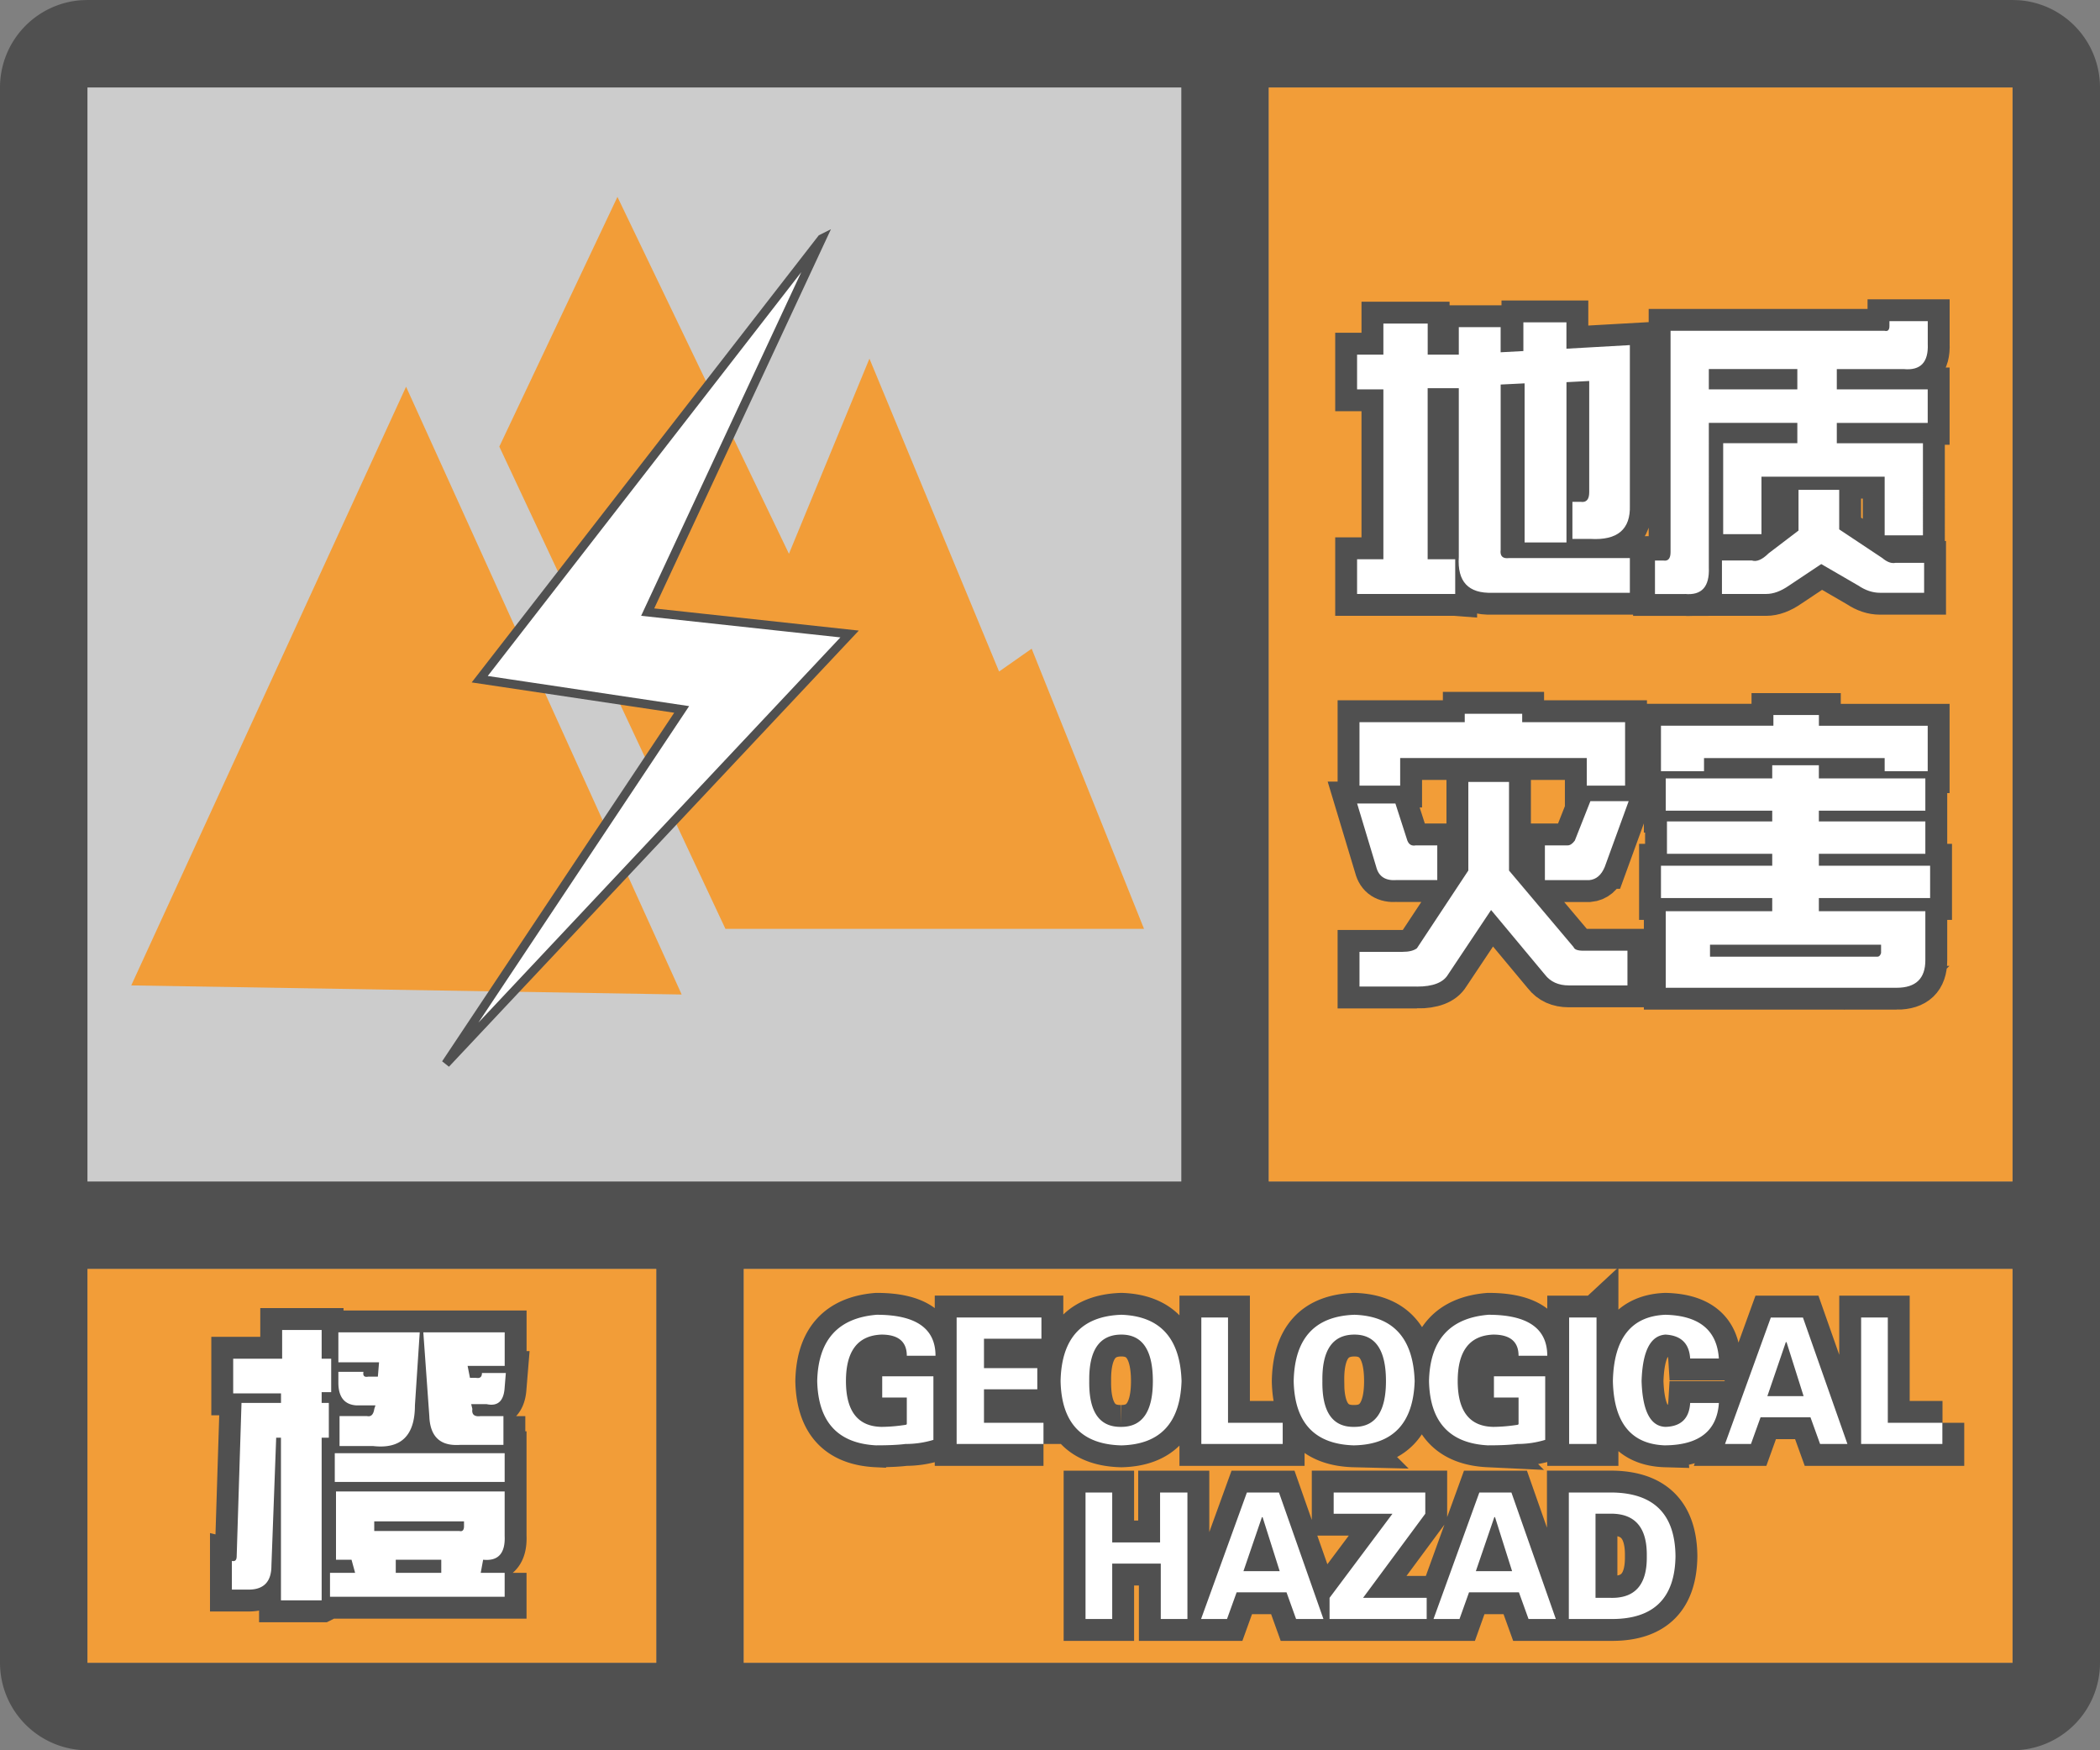
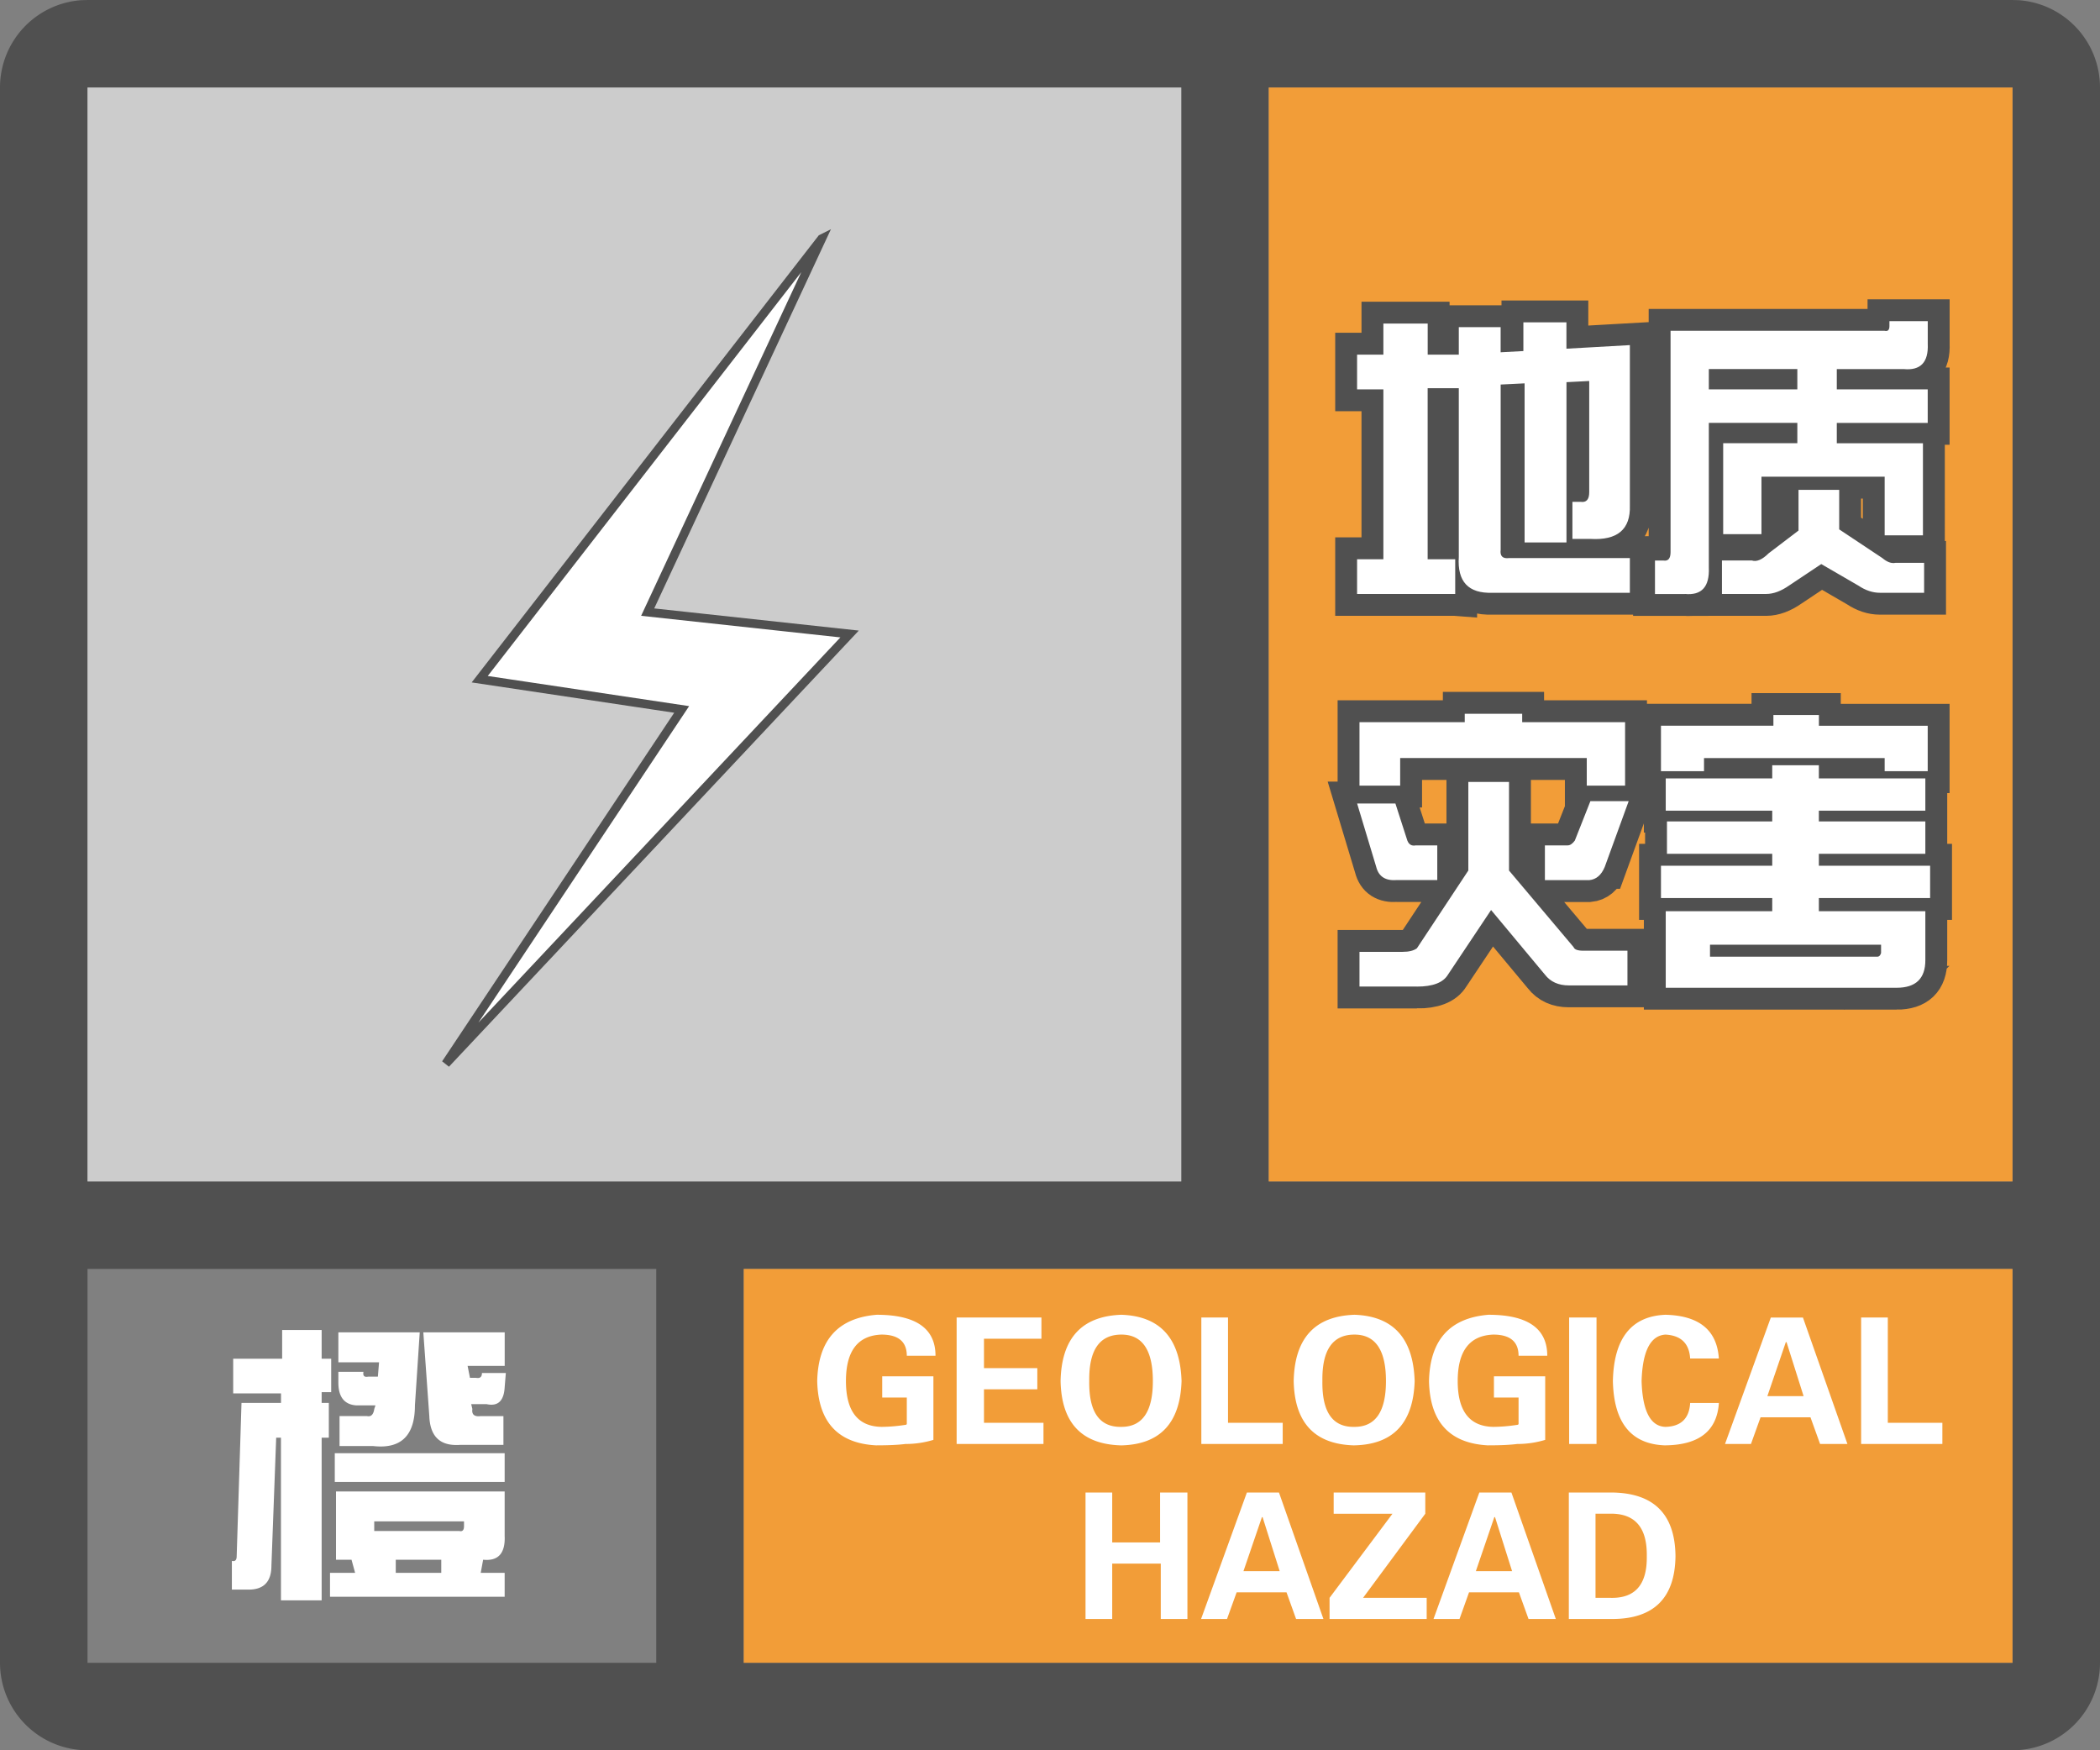
<svg xmlns="http://www.w3.org/2000/svg" width="48" height="40" fill="none">
  <rect width="100%" height="100%" fill="#808080" stroke="none" />
  <g clip-path="url(#a)">
    <path fill-rule="evenodd" clip-rule="evenodd" d="M0 38a2 2 0 0 0 2 2h44a2 2 0 0 0 2-2V2A2 2 0 0 0 46.15.005L46 0H2l-.15.005A2 2 0 0 0 0 2v36ZM27 2H2v25h25V2ZM2 29v9h13v-9H2Zm15 9h29v-9H17v9Zm29-11V2H29v25h17Z" fill="#505050" />
  </g>
-   <path fill="#F29D38" d="M2 29h13v9H2z" />
-   <path d="M7.352 36.574v-3.718h.164v-.794h-.164v-.246h.218v-.765h-.218v-.656h-.903v.656H5.33v.793h1.093v.218H5.52l-.11 3.5c0 .092-.036.128-.11.11v.656h.384c.346 0 .52-.182.52-.547l.109-2.925h.109v3.718h.93Zm1.175-3.527c.638.073.957-.237.957-.93l.11-1.668h-1.86v.684h.93l-.027.328h-.219c-.091.018-.128-.018-.11-.11h-.574v.247c0 .328.137.501.41.52h.438l-.027.081c-.019.128-.073.183-.164.164h-.63v.684h.766Zm2.98-.684v.657h-.984a1.141 1.141 0 0 1-.109.003c-.384-.005-.585-.225-.601-.66l-.137-1.914h1.86v.766h-.848l.054.273h.137c.091.018.137-.018.137-.11h.546l-.027.329c-.018.31-.155.438-.41.383h-.355l.027.11c-.018.127.045.181.191.163h.52Zm.028 1.504v-.656H7.652v.656h3.883Zm0 2.078v.547H7.543v-.547h.574l-.082-.3H7.68v-1.56h3.855v1.013c.018.4-.146.583-.492.547l-.055.3h.547Zm-1.039-.957a.133.133 0 0 0 .04.005c.046-.003.07-.041.07-.114v-.11H8.554v.22h1.941Zm-1.45.957h1.04v-.3h-1.04v.3Z" fill="#505050" stroke="#505050" />
  <path d="M7.352 36.574v-3.718h.164v-.794h-.164v-.246h.218v-.765h-.218v-.656h-.903v.656H5.33v.793h1.093v.218H5.52l-.11 3.5c0 .092-.036.128-.11.11v.656h.384c.346 0 .52-.182.52-.547l.109-2.925h.109v3.718h.93Zm1.175-3.527c.638.073.957-.237.957-.93l.11-1.668h-1.86v.684h.93l-.027.328h-.219c-.091.018-.128-.018-.11-.11h-.574v.247c0 .328.137.501.41.52h.438l-.027.081c-.019.128-.073.183-.164.164h-.63v.684h.766Zm2.98-.684v.657h-.984a1.141 1.141 0 0 1-.109.003c-.384-.005-.585-.225-.601-.66l-.137-1.914h1.86v.766h-.848l.054.273h.137c.091.018.137-.018.137-.11h.546l-.027.329c-.018.31-.155.438-.41.383h-.355l.027.11c-.018.127.045.181.191.163h.52Zm.028 1.504v-.656H7.652v.656h3.883Zm0 2.078v.547H7.543v-.547h.574l-.082-.3H7.68v-1.56h3.855v1.013c.018.4-.146.583-.492.547l-.055.3h.547Zm-1.039-.957a.133.133 0 0 0 .04.005c.046-.003.07-.041.07-.114v-.11H8.554v.22h1.941Zm-1.45.957h1.04v-.3h-1.04v.3Z" fill="#fff" />
  <path fill="#CCC" d="M2 2h25v25H2z" />
-   <path fill-rule="evenodd" clip-rule="evenodd" d="M9.282 8.837 3 22.52l12.581.208-6.3-13.891ZM11.413 10.207l5.168 11.02h9.568l-2.568-6.402-.745.522-2.963-7.151-1.84 4.46-3.92-8.156-2.7 5.707Z" fill="#F29D38" />
  <path fill-rule="evenodd" clip-rule="evenodd" d="m18.781 5.456-7.816 10.066 4.616.691-5.392 8.097 9.23-9.821-4.615-.5 3.977-8.533Z" fill="#fff" stroke="#505050" stroke-width=".2" />
  <path fill="#F29D38" d="M29 2h17v25H29z" />
  <path fill-rule="evenodd" clip-rule="evenodd" d="M38.512 13.574c.383.037.565-.164.547-.601V9.664h2.023v.465h-1.695v2.078h.875v-1.313h2.816v1.34h.875V10.13h-1.969v-.465h2.078v-.766h-2.078v-.464h1.532c.382.036.565-.155.547-.575v-.52h-.876v.11c0 .091-.036.128-.109.11h-4.894v5.058c0 .146-.055.21-.164.192h-.192v.765h.684Zm-5.25 0v-.793h-.63v-3.91h.712v3.856c-.037.565.218.838.765.82h3.145v-.793h-2.762c-.146.018-.21-.046-.191-.191V8.788l.547-.027v3.636h.957V8.734l.52-.027v2.543c0 .164-.065.237-.192.219h-.192v.847h.41c.62.037.921-.218.903-.765V7.887l-1.45.082v-.602h-.984v.656l-.52.028v-.574h-.956v.628h-.711v-.71H31.62v.71h-.601v.793h.601v3.883h-.601v.793h2.242Zm5.797-4.676h2.023v-.464h-2.023v.464Zm1.312 4.676c.164 0 .337-.064.52-.191l.738-.492.848.492c.164.11.328.164.492.164h1.011v-.684h-.656c-.09.019-.191-.018-.3-.11l-.985-.655v-.903h-.93v.93l-.683.52c-.146.145-.274.2-.383.164h-.684v.765h1.012Zm-8.367 3.75v.63h-.93v-1.45h2.406v-.192h1.313v.192h2.352v1.45h-.876v-.63h-4.265Zm.383 5.223c.364 0 .601-.091.71-.274l.985-1.476 1.23 1.476c.128.165.31.247.547.247h1.34v-.793h-1.011c-.128 0-.201-.028-.22-.082l-1.476-1.75V17.87h-.93v2.024l-1.175 1.777c-.073.055-.183.082-.328.082h-.985v.793h1.313Zm4.293-2.735c-.078.188-.197.288-.355.302h-1.013v-.794h.52c.055 0 .11-.036.164-.11l.356-.901h.875l-.547 1.503Zm-4.758.301h.93v-.793h-.493c-.09.018-.155-.018-.191-.11l-.273-.847h-.875l.437 1.45c.055.218.21.319.465.3Zm7.027-2.789v.301h-.984v-1.04h2.57v-.245h1.04v.246h2.487v1.039h-.984v-.3H38.95Zm4.403 5.25c.437 0 .656-.21.656-.629v-1.12h-2.434v-.302h2.543v-.738h-2.543v-.273h2.434v-.739h-2.434v-.246h2.434v-.738h-2.434v-.3h-1.066v.3h-2.434v.738h2.434v.246h-2.406v.739h2.406v.273h-2.543v.738h2.543v.301h-2.434v1.75h5.278Zm-4.266-.71h3.828c.036 0 .064-.028.082-.083v-.191h-3.91v.273Z" fill="#fff" stroke="#505050" />
  <path fill-rule="evenodd" clip-rule="evenodd" d="M38.512 13.574c.383.037.565-.164.547-.601V9.664h2.023v.465h-1.695v2.078h.875v-1.313h2.816v1.34h.875V10.13h-1.969v-.465h2.078v-.766h-2.078v-.464h1.532c.382.036.565-.155.547-.575v-.52h-.876v.11c0 .091-.036.128-.109.11h-4.894v5.058c0 .146-.055.21-.164.192h-.192v.765h.684Zm-5.25 0v-.793h-.63v-3.91h.712v3.856c-.037.565.218.838.765.82h3.145v-.793h-2.762c-.146.018-.21-.046-.191-.191V8.788l.547-.027v3.636h.957V8.734l.52-.027v2.543c0 .164-.065.237-.192.219h-.192v.847h.41c.62.037.921-.218.903-.765V7.887l-1.45.082v-.602h-.984v.656l-.52.028v-.574h-.956v.628h-.711v-.71H31.62v.71h-.601v.793h.601v3.883h-.601v.793h2.242Zm5.797-4.676h2.023v-.464h-2.023v.464Zm1.312 4.676c.164 0 .337-.064.52-.191l.738-.492.848.492c.164.11.328.164.492.164h1.011v-.684h-.656c-.09.019-.191-.018-.3-.11l-.985-.655v-.903h-.93v.93l-.683.52c-.146.145-.274.2-.383.164h-.684v.765h1.012Zm-8.367 3.75v.63h-.93v-1.45h2.406v-.192h1.313v.192h2.352v1.45h-.876v-.63h-4.265Zm.383 5.223c.364 0 .601-.091.71-.274l.985-1.476 1.23 1.476c.128.165.31.247.547.247h1.34v-.793h-1.011c-.128 0-.201-.028-.22-.082l-1.476-1.75V17.87h-.93v2.024l-1.175 1.777c-.073.055-.183.082-.328.082h-.985v.793h1.313Zm4.293-2.735c-.078.188-.197.288-.355.302h-1.013v-.794h.52c.055 0 .11-.036.164-.11l.356-.901h.875l-.547 1.503Zm-4.758.301h.93v-.793h-.493c-.09.018-.155-.018-.191-.11l-.273-.847h-.875l.437 1.45c.055.218.21.319.465.3Zm7.027-2.789v.301h-.984v-1.04h2.57v-.245h1.04v.246h2.487v1.039h-.984v-.3H38.95Zm4.403 5.25c.437 0 .656-.21.656-.629v-1.12h-2.434v-.302h2.543v-.738h-2.543v-.273h2.434v-.739h-2.434v-.246h2.434v-.738h-2.434v-.3h-1.066v.3h-2.434v.738h2.434v.246h-2.406v.739h2.406v.273h-2.543v.738h2.543v.301h-2.434v1.75h5.278Zm-4.266-.71h3.828c.036 0 .064-.028.082-.083v-.191h-3.91v.273Z" fill="#fff" />
  <path fill="#F29D38" d="M17 29h29v9H17z" />
-   <path fill-rule="evenodd" clip-rule="evenodd" d="M20.04 33.031c.27 0 .489-.01.655-.031.22 0 .433-.031.64-.094v-1.453h-1.17v.485h.562v.609c-.01.01-.021.016-.032.016a3.74 3.74 0 0 1-.547.046c-.541-.01-.812-.359-.812-1.047 0-.687.27-1.041.812-1.062.386 0 .579.162.579.484h.656c0-.625-.448-.937-1.344-.937-.885.073-1.338.578-1.36 1.515.022.938.475 1.428 1.36 1.47ZM23.851 33v-.484h-1.36v-.766h1.219v-.484h-1.219v-.672h1.313v-.485h-1.938V33h1.985Zm3.156-1.438c-.031.959-.49 1.448-1.375 1.47-.906-.022-1.37-.511-1.39-1.47.02-.979.484-1.484 1.39-1.515.885.031 1.344.536 1.375 1.515Zm-1.375 1.047c-.5.01-.745-.338-.735-1.047-.01-.708.235-1.062.735-1.062.479 0 .719.354.719 1.063 0 .697-.24 1.046-.72 1.046Zm3.687-.093V33h-1.86v-2.89h.61v2.406h1.25Zm1.64.515c.886-.02 1.345-.51 1.376-1.468-.031-.98-.49-1.485-1.375-1.516-.906.031-1.37.536-1.39 1.515.02.959.484 1.448 1.39 1.47Zm-.733-1.468c-.01.708.234 1.057.734 1.046.48 0 .719-.349.719-1.047 0-.708-.24-1.062-.72-1.062-.5 0-.744.354-.733 1.063Zm3.796 1.468c.271 0 .49-.01.657-.031.218 0 .432-.031.64-.094v-1.453h-1.172v.485h.563v.609c-.01.01-.02.016-.031.016a3.74 3.74 0 0 1-.547.046c-.542-.01-.813-.359-.813-1.047 0-.687.271-1.041.813-1.062.385 0 .578.162.578.484h.656c0-.625-.448-.937-1.344-.937-.885.073-1.338.578-1.359 1.515.02.938.474 1.428 1.36 1.47Zm2.47-2.922V33h-.626v-2.89h.625Zm1.577 2.922c.771-.01 1.177-.333 1.22-.968h-.657c-.021.354-.209.536-.563.546-.343-.01-.526-.359-.547-1.047.021-.687.204-1.041.547-1.062.355.02.542.203.563.547h.656c-.042-.646-.448-.98-1.219-1-.78.031-1.182.536-1.203 1.515.021.959.422 1.448 1.203 1.47Zm2.172-.64-.219.609h-.593l1.047-2.89h.734L42.227 33h-.625l-.22-.61h-1.14Zm.985-.485h-.829l.422-1.234h.016l.39 1.234Zm3.171.61V33H42.54v-2.89h.61v2.406h1.25ZM25.422 37v-1.266h1.11V37h.609v-2.89h-.625v1.14h-1.094v-1.14h-.61V37h.61Zm2.844-.61-.22.61h-.593l1.047-2.89h.734L30.25 37h-.625l-.219-.61h-1.14Zm.984-.484h-.828l.422-1.234h.015l.391 1.234Zm3.36.61V37h-2.22v-.484l1.438-1.922h-1.344v-.485h2.094v.485l-1.422 1.922h1.453Zm.75.484.218-.61h1.14l.22.61h.624l-1.015-2.89h-.734L32.766 37h.593Zm.796-2.328-.422 1.234h.828l-.39-1.234h-.016ZM36.844 37c.958 0 1.442-.48 1.453-1.438-.01-.958-.495-1.442-1.453-1.453h-.985V37h.985Zm-.375-.484h.328c.573.02.854-.297.844-.953.01-.657-.271-.98-.844-.97h-.328v1.923Z" fill="#fff" stroke="#505050" />
  <path fill-rule="evenodd" clip-rule="evenodd" d="M20.04 33.031c.27 0 .489-.01.655-.031.22 0 .433-.031.64-.094v-1.453h-1.17v.485h.562v.609c-.01.01-.021.016-.032.016a3.74 3.74 0 0 1-.547.046c-.541-.01-.812-.359-.812-1.047 0-.687.27-1.041.812-1.062.386 0 .579.162.579.484h.656c0-.625-.448-.937-1.344-.937-.885.073-1.338.578-1.36 1.515.022.938.475 1.428 1.36 1.47ZM23.851 33v-.484h-1.36v-.766h1.219v-.484h-1.219v-.672h1.313v-.485h-1.938V33h1.985Zm3.156-1.438c-.031.959-.49 1.448-1.375 1.47-.906-.022-1.37-.511-1.39-1.47.02-.979.484-1.484 1.39-1.515.885.031 1.344.536 1.375 1.515Zm-1.375 1.047c-.5.01-.745-.338-.735-1.047-.01-.708.235-1.062.735-1.062.479 0 .719.354.719 1.063 0 .697-.24 1.046-.72 1.046Zm3.687-.093V33h-1.86v-2.89h.61v2.406h1.25Zm1.64.515c.886-.02 1.345-.51 1.376-1.468-.031-.98-.49-1.485-1.375-1.516-.906.031-1.37.536-1.39 1.515.02.959.484 1.448 1.39 1.47Zm-.733-1.468c-.01.708.234 1.057.734 1.046.48 0 .719-.349.719-1.047 0-.708-.24-1.062-.72-1.062-.5 0-.744.354-.733 1.063Zm3.796 1.468c.271 0 .49-.01.657-.031.218 0 .432-.031.64-.094v-1.453h-1.172v.485h.563v.609c-.01.01-.02.016-.031.016a3.74 3.74 0 0 1-.547.046c-.542-.01-.813-.359-.813-1.047 0-.687.271-1.041.813-1.062.385 0 .578.162.578.484h.656c0-.625-.448-.937-1.344-.937-.885.073-1.338.578-1.359 1.515.02.938.474 1.428 1.36 1.47Zm2.47-2.922V33h-.626v-2.89h.625Zm1.577 2.922c.771-.01 1.177-.333 1.22-.968h-.657c-.021.354-.209.536-.563.546-.343-.01-.526-.359-.547-1.047.021-.687.204-1.041.547-1.062.355.02.542.203.563.547h.656c-.042-.646-.448-.98-1.219-1-.78.031-1.182.536-1.203 1.515.021.959.422 1.448 1.203 1.47Zm2.172-.64-.219.609h-.593l1.047-2.89h.734L42.227 33h-.625l-.22-.61h-1.14Zm.985-.485h-.829l.422-1.234h.016l.39 1.234Zm3.171.61V33H42.54v-2.89h.61v2.406h1.25ZM25.422 37v-1.266h1.11V37h.609v-2.89h-.625v1.14h-1.094v-1.14h-.61V37h.61Zm2.844-.61-.22.61h-.593l1.047-2.89h.734L30.25 37h-.625l-.219-.61h-1.14Zm.984-.484h-.828l.422-1.234h.015l.391 1.234Zm3.36.61V37h-2.22v-.484l1.438-1.922h-1.344v-.485h2.094v.485l-1.422 1.922h1.453Zm.75.484.218-.61h1.14l.22.61h.624l-1.015-2.89h-.734L32.766 37h.593Zm.796-2.328-.422 1.234h.828l-.39-1.234h-.016ZM36.844 37c.958 0 1.442-.48 1.453-1.438-.01-.958-.495-1.442-1.453-1.453h-.985V37h.985Zm-.375-.484h.328c.573.02.854-.297.844-.953.01-.657-.271-.98-.844-.97h-.328v1.923Z" fill="#fff" />
  <defs>
    <clipPath id="a">
      <path fill="#fff" d="M0 0h48v40H0z" />
    </clipPath>
  </defs>
</svg>